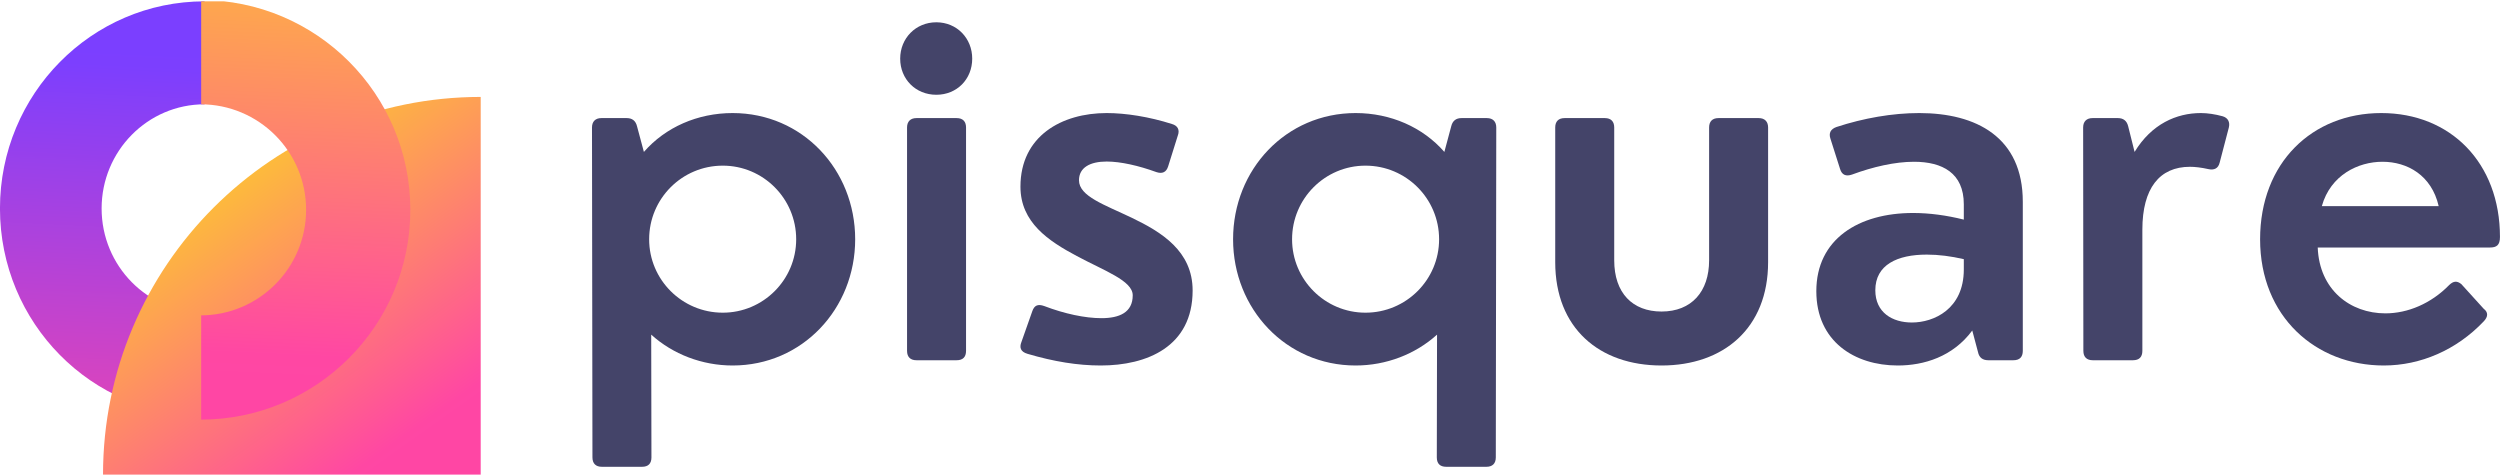
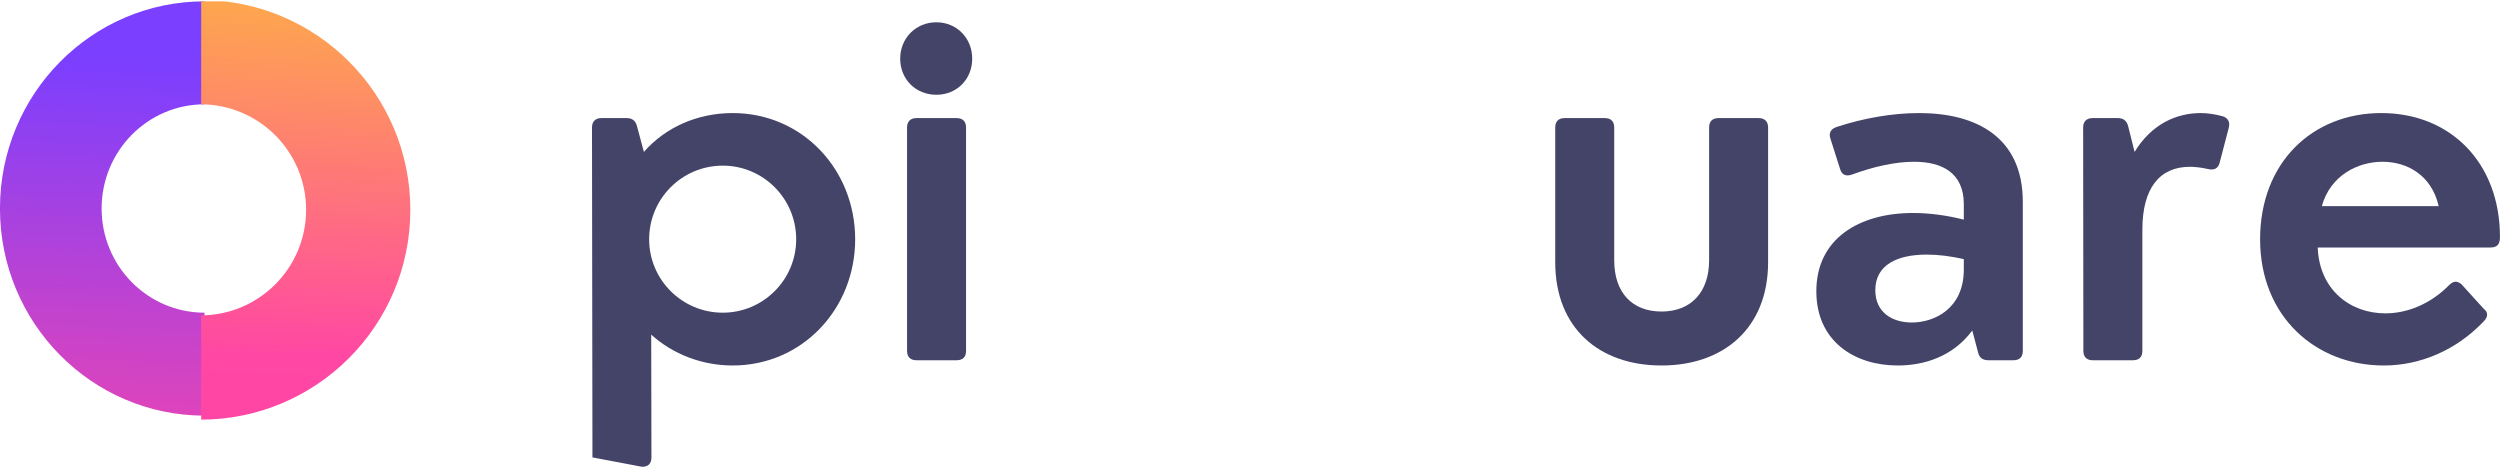
<svg xmlns="http://www.w3.org/2000/svg" xmlns:xlink="http://www.w3.org/1999/xlink" zoomAndPan="magnify" preserveAspectRatio="xMidYMid meet" version="1.0" style="" viewBox="54.86 147.15 424.95 80.68">
  <rect id="backgroundrect" width="100%" height="100%" x="0" y="0" fill="none" stroke="none" style="" class="" />
  <defs>
    <g id="svg_1" />
    <clipPath id="id1">
      <path d="M 54.855 147.371 L 89.629 147.371 L 89.629 217.812 L 54.855 217.812 Z M 54.855 147.371 " clip-rule="nonzero" id="svg_2" />
    </clipPath>
    <clipPath id="id2">
      <path d="M 89.625 200.301 L 89.625 217.801 C 70.422 217.801 54.855 202.035 54.855 182.59 C 54.855 163.141 70.422 147.379 89.625 147.379 L 89.625 164.879 C 79.965 164.879 72.133 172.809 72.133 182.59 C 72.133 192.375 79.965 200.301 89.625 200.301 Z M 89.625 200.301 " clip-rule="nonzero" id="svg_3" />
    </clipPath>
    <linearGradient x1="0.494" y1="1.003" x2="0.518" y2="-0.003" xlink:type="simple" xlink:actuate="onLoad" id="id3" xlink:show="other">
      <stop stop-opacity="1" stop-color="rgb(87.137%, 26.804%, 73.164%)" offset="0" />
      <stop stop-opacity="1" stop-color="rgb(86.958%, 26.794%, 73.286%)" offset="0.006" />
      <stop stop-opacity="1" stop-color="rgb(86.78%, 26.785%, 73.41%)" offset="0.008" />
      <stop stop-opacity="1" stop-color="rgb(86.6%, 26.775%, 73.534%)" offset="0.016" />
      <stop stop-opacity="1" stop-color="rgb(86.243%, 26.755%, 73.779%)" offset="0.023" />
      <stop stop-opacity="1" stop-color="rgb(85.886%, 26.736%, 74.025%)" offset="0.031" />
      <stop stop-opacity="1" stop-color="rgb(85.529%, 26.717%, 74.271%)" offset="0.039" />
      <stop stop-opacity="1" stop-color="rgb(85.172%, 26.697%, 74.518%)" offset="0.047" />
      <stop stop-opacity="1" stop-color="rgb(84.814%, 26.678%, 74.763%)" offset="0.055" />
      <stop stop-opacity="1" stop-color="rgb(84.457%, 26.659%, 75.009%)" offset="0.062" />
      <stop stop-opacity="1" stop-color="rgb(84.1%, 26.639%, 75.256%)" offset="0.07" />
      <stop stop-opacity="1" stop-color="rgb(83.743%, 26.62%, 75.502%)" offset="0.078" />
      <stop stop-opacity="1" stop-color="rgb(83.386%, 26.601%, 75.748%)" offset="0.086" />
      <stop stop-opacity="1" stop-color="rgb(83.029%, 26.581%, 75.995%)" offset="0.094" />
      <stop stop-opacity="1" stop-color="rgb(82.672%, 26.562%, 76.241%)" offset="0.102" />
      <stop stop-opacity="1" stop-color="rgb(82.315%, 26.543%, 76.486%)" offset="0.109" />
      <stop stop-opacity="1" stop-color="rgb(81.958%, 26.523%, 76.733%)" offset="0.117" />
      <stop stop-opacity="1" stop-color="rgb(81.601%, 26.505%, 76.979%)" offset="0.125" />
      <stop stop-opacity="1" stop-color="rgb(81.244%, 26.485%, 77.225%)" offset="0.133" />
      <stop stop-opacity="1" stop-color="rgb(80.887%, 26.466%, 77.47%)" offset="0.141" />
      <stop stop-opacity="1" stop-color="rgb(80.53%, 26.447%, 77.718%)" offset="0.148" />
      <stop stop-opacity="1" stop-color="rgb(80.173%, 26.427%, 77.963%)" offset="0.156" />
      <stop stop-opacity="1" stop-color="rgb(79.814%, 26.408%, 78.209%)" offset="0.164" />
      <stop stop-opacity="1" stop-color="rgb(79.457%, 26.389%, 78.456%)" offset="0.172" />
      <stop stop-opacity="1" stop-color="rgb(79.1%, 26.369%, 78.702%)" offset="0.18" />
      <stop stop-opacity="1" stop-color="rgb(78.743%, 26.35%, 78.947%)" offset="0.188" />
      <stop stop-opacity="1" stop-color="rgb(78.386%, 26.331%, 79.195%)" offset="0.195" />
      <stop stop-opacity="1" stop-color="rgb(78.029%, 26.311%, 79.44%)" offset="0.203" />
      <stop stop-opacity="1" stop-color="rgb(77.672%, 26.292%, 79.686%)" offset="0.211" />
      <stop stop-opacity="1" stop-color="rgb(77.315%, 26.273%, 79.933%)" offset="0.219" />
      <stop stop-opacity="1" stop-color="rgb(76.958%, 26.253%, 80.179%)" offset="0.227" />
      <stop stop-opacity="1" stop-color="rgb(76.601%, 26.234%, 80.424%)" offset="0.234" />
      <stop stop-opacity="1" stop-color="rgb(76.244%, 26.215%, 80.67%)" offset="0.242" />
      <stop stop-opacity="1" stop-color="rgb(75.887%, 26.195%, 80.917%)" offset="0.25" />
      <stop stop-opacity="1" stop-color="rgb(75.529%, 26.176%, 81.163%)" offset="0.258" />
      <stop stop-opacity="1" stop-color="rgb(75.172%, 26.157%, 81.409%)" offset="0.266" />
      <stop stop-opacity="1" stop-color="rgb(74.815%, 26.137%, 81.656%)" offset="0.273" />
      <stop stop-opacity="1" stop-color="rgb(74.458%, 26.118%, 81.902%)" offset="0.281" />
      <stop stop-opacity="1" stop-color="rgb(74.101%, 26.099%, 82.147%)" offset="0.289" />
      <stop stop-opacity="1" stop-color="rgb(73.744%, 26.079%, 82.394%)" offset="0.297" />
      <stop stop-opacity="1" stop-color="rgb(73.387%, 26.06%, 82.64%)" offset="0.305" />
      <stop stop-opacity="1" stop-color="rgb(73.029%, 26.041%, 82.886%)" offset="0.312" />
      <stop stop-opacity="1" stop-color="rgb(72.672%, 26.022%, 83.133%)" offset="0.32" />
      <stop stop-opacity="1" stop-color="rgb(72.314%, 26.003%, 83.379%)" offset="0.328" />
      <stop stop-opacity="1" stop-color="rgb(71.957%, 25.983%, 83.624%)" offset="0.336" />
      <stop stop-opacity="1" stop-color="rgb(71.6%, 25.964%, 83.87%)" offset="0.344" />
      <stop stop-opacity="1" stop-color="rgb(71.243%, 25.945%, 84.117%)" offset="0.352" />
      <stop stop-opacity="1" stop-color="rgb(70.886%, 25.925%, 84.363%)" offset="0.359" />
      <stop stop-opacity="1" stop-color="rgb(70.529%, 25.906%, 84.608%)" offset="0.367" />
      <stop stop-opacity="1" stop-color="rgb(70.172%, 25.887%, 84.856%)" offset="0.375" />
      <stop stop-opacity="1" stop-color="rgb(69.815%, 25.867%, 85.101%)" offset="0.383" />
      <stop stop-opacity="1" stop-color="rgb(69.458%, 25.848%, 85.347%)" offset="0.391" />
      <stop stop-opacity="1" stop-color="rgb(69.101%, 25.829%, 85.594%)" offset="0.398" />
      <stop stop-opacity="1" stop-color="rgb(68.744%, 25.809%, 85.84%)" offset="0.406" />
      <stop stop-opacity="1" stop-color="rgb(68.387%, 25.79%, 86.086%)" offset="0.414" />
      <stop stop-opacity="1" stop-color="rgb(68.03%, 25.771%, 86.333%)" offset="0.422" />
      <stop stop-opacity="1" stop-color="rgb(67.673%, 25.751%, 86.578%)" offset="0.43" />
      <stop stop-opacity="1" stop-color="rgb(67.316%, 25.732%, 86.824%)" offset="0.438" />
      <stop stop-opacity="1" stop-color="rgb(66.959%, 25.713%, 87.07%)" offset="0.445" />
      <stop stop-opacity="1" stop-color="rgb(66.602%, 25.693%, 87.317%)" offset="0.453" />
      <stop stop-opacity="1" stop-color="rgb(66.243%, 25.674%, 87.563%)" offset="0.461" />
      <stop stop-opacity="1" stop-color="rgb(65.886%, 25.655%, 87.808%)" offset="0.469" />
      <stop stop-opacity="1" stop-color="rgb(65.529%, 25.635%, 88.055%)" offset="0.477" />
      <stop stop-opacity="1" stop-color="rgb(65.172%, 25.616%, 88.301%)" offset="0.484" />
      <stop stop-opacity="1" stop-color="rgb(64.815%, 25.597%, 88.547%)" offset="0.492" />
      <stop stop-opacity="1" stop-color="rgb(64.458%, 25.578%, 88.794%)" offset="0.5" />
      <stop stop-opacity="1" stop-color="rgb(64.101%, 25.558%, 89.04%)" offset="0.508" />
      <stop stop-opacity="1" stop-color="rgb(63.744%, 25.539%, 89.285%)" offset="0.516" />
      <stop stop-opacity="1" stop-color="rgb(63.387%, 25.52%, 89.531%)" offset="0.523" />
      <stop stop-opacity="1" stop-color="rgb(63.029%, 25.5%, 89.778%)" offset="0.531" />
      <stop stop-opacity="1" stop-color="rgb(62.672%, 25.481%, 90.024%)" offset="0.539" />
      <stop stop-opacity="1" stop-color="rgb(62.315%, 25.462%, 90.269%)" offset="0.547" />
      <stop stop-opacity="1" stop-color="rgb(61.958%, 25.443%, 90.517%)" offset="0.555" />
      <stop stop-opacity="1" stop-color="rgb(61.601%, 25.423%, 90.762%)" offset="0.562" />
      <stop stop-opacity="1" stop-color="rgb(61.244%, 25.404%, 91.008%)" offset="0.57" />
      <stop stop-opacity="1" stop-color="rgb(60.887%, 25.385%, 91.255%)" offset="0.578" />
      <stop stop-opacity="1" stop-color="rgb(60.53%, 25.365%, 91.501%)" offset="0.586" />
      <stop stop-opacity="1" stop-color="rgb(60.173%, 25.346%, 91.747%)" offset="0.594" />
      <stop stop-opacity="1" stop-color="rgb(59.816%, 25.327%, 91.994%)" offset="0.602" />
      <stop stop-opacity="1" stop-color="rgb(59.457%, 25.307%, 92.239%)" offset="0.609" />
      <stop stop-opacity="1" stop-color="rgb(59.1%, 25.288%, 92.485%)" offset="0.617" />
      <stop stop-opacity="1" stop-color="rgb(58.743%, 25.269%, 92.731%)" offset="0.625" />
      <stop stop-opacity="1" stop-color="rgb(58.386%, 25.249%, 92.978%)" offset="0.633" />
      <stop stop-opacity="1" stop-color="rgb(58.029%, 25.23%, 93.224%)" offset="0.641" />
      <stop stop-opacity="1" stop-color="rgb(57.672%, 25.211%, 93.469%)" offset="0.648" />
      <stop stop-opacity="1" stop-color="rgb(57.315%, 25.192%, 93.716%)" offset="0.656" />
      <stop stop-opacity="1" stop-color="rgb(56.958%, 25.172%, 93.962%)" offset="0.664" />
      <stop stop-opacity="1" stop-color="rgb(56.601%, 25.153%, 94.208%)" offset="0.672" />
      <stop stop-opacity="1" stop-color="rgb(56.244%, 25.134%, 94.455%)" offset="0.68" />
      <stop stop-opacity="1" stop-color="rgb(55.887%, 25.114%, 94.701%)" offset="0.688" />
      <stop stop-opacity="1" stop-color="rgb(55.53%, 25.095%, 94.946%)" offset="0.695" />
      <stop stop-opacity="1" stop-color="rgb(55.173%, 25.076%, 95.193%)" offset="0.703" />
      <stop stop-opacity="1" stop-color="rgb(54.816%, 25.056%, 95.439%)" offset="0.711" />
      <stop stop-opacity="1" stop-color="rgb(54.459%, 25.037%, 95.685%)" offset="0.719" />
      <stop stop-opacity="1" stop-color="rgb(54.102%, 25.018%, 95.93%)" offset="0.727" />
      <stop stop-opacity="1" stop-color="rgb(53.745%, 24.998%, 96.178%)" offset="0.734" />
      <stop stop-opacity="1" stop-color="rgb(53.387%, 24.979%, 96.423%)" offset="0.742" />
      <stop stop-opacity="1" stop-color="rgb(53.03%, 24.96%, 96.669%)" offset="0.75" />
      <stop stop-opacity="1" stop-color="rgb(52.672%, 24.94%, 96.916%)" offset="0.758" />
      <stop stop-opacity="1" stop-color="rgb(52.315%, 24.921%, 97.162%)" offset="0.766" />
      <stop stop-opacity="1" stop-color="rgb(51.958%, 24.902%, 97.408%)" offset="0.773" />
      <stop stop-opacity="1" stop-color="rgb(51.601%, 24.883%, 97.655%)" offset="0.781" />
      <stop stop-opacity="1" stop-color="rgb(51.244%, 24.863%, 97.9%)" offset="0.789" />
      <stop stop-opacity="1" stop-color="rgb(50.887%, 24.844%, 98.146%)" offset="0.797" />
      <stop stop-opacity="1" stop-color="rgb(50.529%, 24.825%, 98.393%)" offset="0.805" />
      <stop stop-opacity="1" stop-color="rgb(50.172%, 24.805%, 98.639%)" offset="0.812" />
      <stop stop-opacity="1" stop-color="rgb(49.815%, 24.786%, 98.885%)" offset="0.82" />
      <stop stop-opacity="1" stop-color="rgb(49.458%, 24.767%, 99.13%)" offset="0.828" />
      <stop stop-opacity="1" stop-color="rgb(49.101%, 24.748%, 99.377%)" offset="0.836" />
      <stop stop-opacity="1" stop-color="rgb(48.744%, 24.728%, 99.623%)" offset="0.844" />
      <stop stop-opacity="1" stop-color="rgb(48.383%, 24.709%, 99.873%)" offset="0.875" />
      <stop stop-opacity="1" stop-color="rgb(48.199%, 24.699%, 100%)" offset="0.994" />
      <stop stop-opacity="1" stop-color="rgb(48.199%, 24.699%, 100%)" offset="1" />
    </linearGradient>
    <clipPath id="id4">
      <path d="M 72.371 163.625 L 136.57 163.625 L 136.57 227.824 L 72.371 227.824 Z M 72.371 163.625 " clip-rule="nonzero" id="svg_4" />
    </clipPath>
    <clipPath id="id5">
-       <path d="M 136.574 163.625 L 136.574 227.828 L 72.371 227.828 C 72.371 192.371 101.117 163.625 136.574 163.625 Z M 136.574 163.625 " clip-rule="nonzero" id="svg_5" />
-     </clipPath>
+       </clipPath>
    <linearGradient x1="0.096" y1="-0.068" x2="0.904" y2="1.068" xlink:type="simple" xlink:actuate="onLoad" id="id6" xlink:show="other">
      <stop stop-opacity="1" stop-color="rgb(99.199%, 78.4%, 18.799%)" offset="0" />
      <stop stop-opacity="1" stop-color="rgb(99.199%, 78.4%, 18.799%)" offset="0.125" />
      <stop stop-opacity="1" stop-color="rgb(99.199%, 78.4%, 18.799%)" offset="0.188" />
      <stop stop-opacity="1" stop-color="rgb(99.199%, 78.4%, 18.799%)" offset="0.203" />
      <stop stop-opacity="1" stop-color="rgb(99.199%, 78.4%, 18.799%)" offset="0.211" />
      <stop stop-opacity="1" stop-color="rgb(99.202%, 78.188%, 18.987%)" offset="0.215" />
      <stop stop-opacity="1" stop-color="rgb(99.207%, 77.977%, 19.176%)" offset="0.219" />
      <stop stop-opacity="1" stop-color="rgb(99.211%, 77.67%, 19.449%)" offset="0.223" />
      <stop stop-opacity="1" stop-color="rgb(99.216%, 77.365%, 19.724%)" offset="0.227" />
      <stop stop-opacity="1" stop-color="rgb(99.22%, 77.058%, 19.997%)" offset="0.23" />
      <stop stop-opacity="1" stop-color="rgb(99.225%, 76.753%, 20.271%)" offset="0.234" />
      <stop stop-opacity="1" stop-color="rgb(99.229%, 76.447%, 20.544%)" offset="0.238" />
      <stop stop-opacity="1" stop-color="rgb(99.234%, 76.14%, 20.819%)" offset="0.242" />
      <stop stop-opacity="1" stop-color="rgb(99.239%, 75.833%, 21.092%)" offset="0.246" />
      <stop stop-opacity="1" stop-color="rgb(99.245%, 75.528%, 21.367%)" offset="0.25" />
      <stop stop-opacity="1" stop-color="rgb(99.249%, 75.221%, 21.64%)" offset="0.254" />
      <stop stop-opacity="1" stop-color="rgb(99.254%, 74.915%, 21.915%)" offset="0.258" />
      <stop stop-opacity="1" stop-color="rgb(99.258%, 74.608%, 22.188%)" offset="0.262" />
      <stop stop-opacity="1" stop-color="rgb(99.263%, 74.303%, 22.462%)" offset="0.266" />
      <stop stop-opacity="1" stop-color="rgb(99.268%, 73.996%, 22.736%)" offset="0.27" />
      <stop stop-opacity="1" stop-color="rgb(99.274%, 73.689%, 23.009%)" offset="0.273" />
      <stop stop-opacity="1" stop-color="rgb(99.278%, 73.383%, 23.282%)" offset="0.277" />
      <stop stop-opacity="1" stop-color="rgb(99.283%, 73.077%, 23.557%)" offset="0.281" />
      <stop stop-opacity="1" stop-color="rgb(99.287%, 72.771%, 23.83%)" offset="0.285" />
      <stop stop-opacity="1" stop-color="rgb(99.292%, 72.464%, 24.104%)" offset="0.289" />
      <stop stop-opacity="1" stop-color="rgb(99.297%, 72.157%, 24.377%)" offset="0.293" />
      <stop stop-opacity="1" stop-color="rgb(99.303%, 71.852%, 24.652%)" offset="0.297" />
      <stop stop-opacity="1" stop-color="rgb(99.307%, 71.545%, 24.925%)" offset="0.301" />
      <stop stop-opacity="1" stop-color="rgb(99.312%, 71.239%, 25.2%)" offset="0.305" />
      <stop stop-opacity="1" stop-color="rgb(99.316%, 70.932%, 25.473%)" offset="0.309" />
      <stop stop-opacity="1" stop-color="rgb(99.321%, 70.627%, 25.748%)" offset="0.312" />
      <stop stop-opacity="1" stop-color="rgb(99.326%, 70.32%, 26.021%)" offset="0.316" />
      <stop stop-opacity="1" stop-color="rgb(99.332%, 70.013%, 26.295%)" offset="0.32" />
      <stop stop-opacity="1" stop-color="rgb(99.336%, 69.707%, 26.569%)" offset="0.324" />
      <stop stop-opacity="1" stop-color="rgb(99.341%, 69.402%, 26.843%)" offset="0.328" />
      <stop stop-opacity="1" stop-color="rgb(99.345%, 69.095%, 27.116%)" offset="0.332" />
      <stop stop-opacity="1" stop-color="rgb(99.35%, 68.788%, 27.391%)" offset="0.336" />
      <stop stop-opacity="1" stop-color="rgb(99.355%, 68.481%, 27.664%)" offset="0.34" />
      <stop stop-opacity="1" stop-color="rgb(99.361%, 68.176%, 27.937%)" offset="0.344" />
      <stop stop-opacity="1" stop-color="rgb(99.365%, 67.87%, 28.21%)" offset="0.348" />
      <stop stop-opacity="1" stop-color="rgb(99.37%, 67.563%, 28.485%)" offset="0.352" />
      <stop stop-opacity="1" stop-color="rgb(99.374%, 67.256%, 28.758%)" offset="0.355" />
      <stop stop-opacity="1" stop-color="rgb(99.379%, 66.951%, 29.033%)" offset="0.359" />
      <stop stop-opacity="1" stop-color="rgb(99.384%, 66.644%, 29.306%)" offset="0.363" />
      <stop stop-opacity="1" stop-color="rgb(99.388%, 66.338%, 29.581%)" offset="0.367" />
      <stop stop-opacity="1" stop-color="rgb(99.393%, 66.031%, 29.854%)" offset="0.371" />
      <stop stop-opacity="1" stop-color="rgb(99.399%, 65.726%, 30.128%)" offset="0.375" />
      <stop stop-opacity="1" stop-color="rgb(99.403%, 65.419%, 30.402%)" offset="0.379" />
      <stop stop-opacity="1" stop-color="rgb(99.408%, 65.112%, 30.676%)" offset="0.383" />
      <stop stop-opacity="1" stop-color="rgb(99.413%, 64.806%, 30.949%)" offset="0.387" />
      <stop stop-opacity="1" stop-color="rgb(99.417%, 64.5%, 31.224%)" offset="0.391" />
      <stop stop-opacity="1" stop-color="rgb(99.422%, 64.194%, 31.497%)" offset="0.395" />
      <stop stop-opacity="1" stop-color="rgb(99.428%, 63.887%, 31.772%)" offset="0.398" />
      <stop stop-opacity="1" stop-color="rgb(99.432%, 63.58%, 32.045%)" offset="0.402" />
      <stop stop-opacity="1" stop-color="rgb(99.437%, 63.275%, 32.32%)" offset="0.406" />
      <stop stop-opacity="1" stop-color="rgb(99.442%, 62.968%, 32.593%)" offset="0.41" />
      <stop stop-opacity="1" stop-color="rgb(99.446%, 62.662%, 32.866%)" offset="0.414" />
      <stop stop-opacity="1" stop-color="rgb(99.451%, 62.355%, 33.139%)" offset="0.418" />
      <stop stop-opacity="1" stop-color="rgb(99.457%, 62.05%, 33.414%)" offset="0.422" />
      <stop stop-opacity="1" stop-color="rgb(99.461%, 61.743%, 33.687%)" offset="0.426" />
      <stop stop-opacity="1" stop-color="rgb(99.466%, 61.436%, 33.961%)" offset="0.43" />
      <stop stop-opacity="1" stop-color="rgb(99.471%, 61.13%, 34.235%)" offset="0.434" />
      <stop stop-opacity="1" stop-color="rgb(99.475%, 60.825%, 34.509%)" offset="0.438" />
      <stop stop-opacity="1" stop-color="rgb(99.48%, 60.518%, 34.782%)" offset="0.441" />
      <stop stop-opacity="1" stop-color="rgb(99.486%, 60.211%, 35.057%)" offset="0.445" />
      <stop stop-opacity="1" stop-color="rgb(99.49%, 59.904%, 35.33%)" offset="0.449" />
      <stop stop-opacity="1" stop-color="rgb(99.495%, 59.599%, 35.605%)" offset="0.453" />
      <stop stop-opacity="1" stop-color="rgb(99.5%, 59.293%, 35.878%)" offset="0.457" />
      <stop stop-opacity="1" stop-color="rgb(99.504%, 58.987%, 36.153%)" offset="0.461" />
      <stop stop-opacity="1" stop-color="rgb(99.509%, 58.681%, 36.426%)" offset="0.465" />
      <stop stop-opacity="1" stop-color="rgb(99.513%, 58.374%, 36.7%)" offset="0.469" />
      <stop stop-opacity="1" stop-color="rgb(99.518%, 58.067%, 36.974%)" offset="0.473" />
      <stop stop-opacity="1" stop-color="rgb(99.524%, 57.762%, 37.248%)" offset="0.477" />
      <stop stop-opacity="1" stop-color="rgb(99.529%, 57.455%, 37.521%)" offset="0.48" />
      <stop stop-opacity="1" stop-color="rgb(99.533%, 57.149%, 37.794%)" offset="0.484" />
      <stop stop-opacity="1" stop-color="rgb(99.538%, 56.842%, 38.068%)" offset="0.488" />
      <stop stop-opacity="1" stop-color="rgb(99.542%, 56.537%, 38.342%)" offset="0.492" />
      <stop stop-opacity="1" stop-color="rgb(99.547%, 56.23%, 38.615%)" offset="0.496" />
      <stop stop-opacity="1" stop-color="rgb(99.553%, 55.923%, 38.89%)" offset="0.5" />
      <stop stop-opacity="1" stop-color="rgb(99.557%, 55.617%, 39.163%)" offset="0.504" />
      <stop stop-opacity="1" stop-color="rgb(99.562%, 55.312%, 39.438%)" offset="0.508" />
      <stop stop-opacity="1" stop-color="rgb(99.567%, 55.005%, 39.711%)" offset="0.512" />
      <stop stop-opacity="1" stop-color="rgb(99.571%, 54.698%, 39.986%)" offset="0.516" />
      <stop stop-opacity="1" stop-color="rgb(99.576%, 54.391%, 40.259%)" offset="0.52" />
      <stop stop-opacity="1" stop-color="rgb(99.582%, 54.086%, 40.533%)" offset="0.523" />
      <stop stop-opacity="1" stop-color="rgb(99.586%, 53.78%, 40.807%)" offset="0.527" />
      <stop stop-opacity="1" stop-color="rgb(99.591%, 53.473%, 41.081%)" offset="0.531" />
      <stop stop-opacity="1" stop-color="rgb(99.596%, 53.166%, 41.354%)" offset="0.535" />
      <stop stop-opacity="1" stop-color="rgb(99.6%, 52.861%, 41.629%)" offset="0.539" />
      <stop stop-opacity="1" stop-color="rgb(99.605%, 52.554%, 41.902%)" offset="0.543" />
      <stop stop-opacity="1" stop-color="rgb(99.611%, 52.248%, 42.177%)" offset="0.547" />
      <stop stop-opacity="1" stop-color="rgb(99.615%, 51.941%, 42.45%)" offset="0.551" />
      <stop stop-opacity="1" stop-color="rgb(99.62%, 51.636%, 42.723%)" offset="0.555" />
      <stop stop-opacity="1" stop-color="rgb(99.625%, 51.329%, 42.996%)" offset="0.559" />
      <stop stop-opacity="1" stop-color="rgb(99.629%, 51.022%, 43.271%)" offset="0.562" />
      <stop stop-opacity="1" stop-color="rgb(99.634%, 50.716%, 43.544%)" offset="0.566" />
      <stop stop-opacity="1" stop-color="rgb(99.64%, 50.41%, 43.819%)" offset="0.57" />
      <stop stop-opacity="1" stop-color="rgb(99.644%, 50.104%, 44.092%)" offset="0.574" />
      <stop stop-opacity="1" stop-color="rgb(99.649%, 49.797%, 44.366%)" offset="0.578" />
      <stop stop-opacity="1" stop-color="rgb(99.654%, 49.49%, 44.64%)" offset="0.582" />
      <stop stop-opacity="1" stop-color="rgb(99.658%, 49.185%, 44.914%)" offset="0.586" />
      <stop stop-opacity="1" stop-color="rgb(99.663%, 48.878%, 45.187%)" offset="0.59" />
      <stop stop-opacity="1" stop-color="rgb(99.667%, 48.572%, 45.462%)" offset="0.594" />
      <stop stop-opacity="1" stop-color="rgb(99.672%, 48.265%, 45.735%)" offset="0.598" />
      <stop stop-opacity="1" stop-color="rgb(99.678%, 47.96%, 46.01%)" offset="0.602" />
      <stop stop-opacity="1" stop-color="rgb(99.683%, 47.653%, 46.283%)" offset="0.605" />
      <stop stop-opacity="1" stop-color="rgb(99.687%, 47.346%, 46.558%)" offset="0.609" />
      <stop stop-opacity="1" stop-color="rgb(99.692%, 47.04%, 46.831%)" offset="0.613" />
      <stop stop-opacity="1" stop-color="rgb(99.696%, 46.735%, 47.105%)" offset="0.617" />
      <stop stop-opacity="1" stop-color="rgb(99.701%, 46.428%, 47.379%)" offset="0.621" />
      <stop stop-opacity="1" stop-color="rgb(99.707%, 46.121%, 47.652%)" offset="0.625" />
      <stop stop-opacity="1" stop-color="rgb(99.712%, 45.815%, 47.925%)" offset="0.629" />
      <stop stop-opacity="1" stop-color="rgb(99.716%, 45.509%, 48.199%)" offset="0.633" />
      <stop stop-opacity="1" stop-color="rgb(99.721%, 45.203%, 48.473%)" offset="0.637" />
      <stop stop-opacity="1" stop-color="rgb(99.725%, 44.896%, 48.747%)" offset="0.641" />
      <stop stop-opacity="1" stop-color="rgb(99.73%, 44.589%, 49.02%)" offset="0.645" />
      <stop stop-opacity="1" stop-color="rgb(99.736%, 44.284%, 49.295%)" offset="0.648" />
      <stop stop-opacity="1" stop-color="rgb(99.741%, 43.977%, 49.568%)" offset="0.652" />
      <stop stop-opacity="1" stop-color="rgb(99.745%, 43.671%, 49.843%)" offset="0.656" />
      <stop stop-opacity="1" stop-color="rgb(99.75%, 43.364%, 50.116%)" offset="0.66" />
      <stop stop-opacity="1" stop-color="rgb(99.754%, 43.059%, 50.391%)" offset="0.664" />
      <stop stop-opacity="1" stop-color="rgb(99.759%, 42.752%, 50.664%)" offset="0.668" />
      <stop stop-opacity="1" stop-color="rgb(99.765%, 42.445%, 50.938%)" offset="0.672" />
      <stop stop-opacity="1" stop-color="rgb(99.77%, 42.139%, 51.212%)" offset="0.676" />
      <stop stop-opacity="1" stop-color="rgb(99.774%, 41.833%, 51.486%)" offset="0.68" />
      <stop stop-opacity="1" stop-color="rgb(99.779%, 41.527%, 51.759%)" offset="0.684" />
      <stop stop-opacity="1" stop-color="rgb(99.783%, 41.22%, 52.034%)" offset="0.688" />
      <stop stop-opacity="1" stop-color="rgb(99.788%, 40.913%, 52.307%)" offset="0.691" />
      <stop stop-opacity="1" stop-color="rgb(99.792%, 40.608%, 52.58%)" offset="0.695" />
      <stop stop-opacity="1" stop-color="rgb(99.797%, 40.302%, 52.853%)" offset="0.699" />
      <stop stop-opacity="1" stop-color="rgb(99.803%, 39.996%, 53.128%)" offset="0.703" />
      <stop stop-opacity="1" stop-color="rgb(99.808%, 39.69%, 53.401%)" offset="0.707" />
      <stop stop-opacity="1" stop-color="rgb(99.812%, 39.383%, 53.676%)" offset="0.711" />
      <stop stop-opacity="1" stop-color="rgb(99.817%, 39.076%, 53.949%)" offset="0.715" />
      <stop stop-opacity="1" stop-color="rgb(99.821%, 38.771%, 54.224%)" offset="0.719" />
      <stop stop-opacity="1" stop-color="rgb(99.826%, 38.464%, 54.497%)" offset="0.723" />
      <stop stop-opacity="1" stop-color="rgb(99.832%, 38.158%, 54.771%)" offset="0.727" />
      <stop stop-opacity="1" stop-color="rgb(99.837%, 37.851%, 55.045%)" offset="0.73" />
      <stop stop-opacity="1" stop-color="rgb(99.841%, 37.546%, 55.319%)" offset="0.734" />
      <stop stop-opacity="1" stop-color="rgb(99.846%, 37.239%, 55.592%)" offset="0.738" />
      <stop stop-opacity="1" stop-color="rgb(99.85%, 36.932%, 55.867%)" offset="0.742" />
      <stop stop-opacity="1" stop-color="rgb(99.855%, 36.626%, 56.14%)" offset="0.746" />
      <stop stop-opacity="1" stop-color="rgb(99.861%, 36.32%, 56.415%)" offset="0.75" />
      <stop stop-opacity="1" stop-color="rgb(99.866%, 36.014%, 56.688%)" offset="0.754" />
      <stop stop-opacity="1" stop-color="rgb(99.87%, 35.707%, 56.963%)" offset="0.758" />
      <stop stop-opacity="1" stop-color="rgb(99.875%, 35.4%, 57.236%)" offset="0.762" />
      <stop stop-opacity="1" stop-color="rgb(99.879%, 35.095%, 57.509%)" offset="0.766" />
      <stop stop-opacity="1" stop-color="rgb(99.884%, 34.789%, 57.782%)" offset="0.77" />
      <stop stop-opacity="1" stop-color="rgb(99.89%, 34.482%, 58.057%)" offset="0.773" />
      <stop stop-opacity="1" stop-color="rgb(99.895%, 34.175%, 58.33%)" offset="0.777" />
      <stop stop-opacity="1" stop-color="rgb(99.899%, 33.87%, 58.604%)" offset="0.781" />
      <stop stop-opacity="1" stop-color="rgb(99.904%, 33.563%, 58.878%)" offset="0.785" />
      <stop stop-opacity="1" stop-color="rgb(99.908%, 33.257%, 59.152%)" offset="0.789" />
      <stop stop-opacity="1" stop-color="rgb(99.913%, 32.95%, 59.425%)" offset="0.793" />
      <stop stop-opacity="1" stop-color="rgb(99.919%, 32.645%, 59.7%)" offset="0.797" />
      <stop stop-opacity="1" stop-color="rgb(99.924%, 32.338%, 59.973%)" offset="0.801" />
      <stop stop-opacity="1" stop-color="rgb(99.928%, 32.031%, 60.248%)" offset="0.805" />
      <stop stop-opacity="1" stop-color="rgb(99.933%, 31.725%, 60.521%)" offset="0.809" />
      <stop stop-opacity="1" stop-color="rgb(99.937%, 31.419%, 60.796%)" offset="0.812" />
      <stop stop-opacity="1" stop-color="rgb(99.942%, 31.113%, 61.069%)" offset="0.816" />
      <stop stop-opacity="1" stop-color="rgb(99.947%, 30.806%, 61.343%)" offset="0.82" />
      <stop stop-opacity="1" stop-color="rgb(99.951%, 30.499%, 61.617%)" offset="0.824" />
      <stop stop-opacity="1" stop-color="rgb(99.957%, 30.194%, 61.891%)" offset="0.828" />
      <stop stop-opacity="1" stop-color="rgb(99.962%, 29.887%, 62.164%)" offset="0.832" />
      <stop stop-opacity="1" stop-color="rgb(99.966%, 29.581%, 62.437%)" offset="0.836" />
      <stop stop-opacity="1" stop-color="rgb(99.971%, 29.274%, 62.711%)" offset="0.84" />
      <stop stop-opacity="1" stop-color="rgb(99.976%, 28.969%, 62.985%)" offset="0.844" />
      <stop stop-opacity="1" stop-color="rgb(99.98%, 28.662%, 63.258%)" offset="0.848" />
      <stop stop-opacity="1" stop-color="rgb(99.986%, 28.355%, 63.533%)" offset="0.852" />
      <stop stop-opacity="1" stop-color="rgb(99.991%, 28.049%, 63.806%)" offset="0.855" />
      <stop stop-opacity="1" stop-color="rgb(99.995%, 27.744%, 64.081%)" offset="0.859" />
      <stop stop-opacity="1" stop-color="rgb(99.997%, 27.621%, 64.189%)" offset="0.875" />
      <stop stop-opacity="1" stop-color="rgb(100%, 27.499%, 64.299%)" offset="1" />
    </linearGradient>
    <clipPath id="id7">
      <path d="M 89.055 147.371 L 124.609 147.371 L 124.609 218.48 L 89.055 218.48 Z M 89.055 147.371 " clip-rule="nonzero" id="svg_6" />
    </clipPath>
    <clipPath id="id8">
      <path d="M 88.949 164.879 L 88.949 147.152 C 108.645 147.152 124.609 163.121 124.609 182.82 C 124.609 202.516 108.645 218.48 88.949 218.48 L 88.949 200.758 C 98.855 200.758 106.891 192.723 106.891 182.816 C 106.891 172.906 98.855 164.879 88.949 164.879 Z M 88.949 164.879 " clip-rule="nonzero" id="svg_7" />
    </clipPath>
    <linearGradient x1="0.504" y1="-0.003" x2="0.481" y2="1.003" xlink:type="simple" xlink:actuate="onLoad" id="id9" xlink:show="other">
      <stop stop-opacity="1" stop-color="rgb(99.4%, 65.622%, 30.22%)" offset="0" />
      <stop stop-opacity="1" stop-color="rgb(99.402%, 65.446%, 30.376%)" offset="0.006" />
      <stop stop-opacity="1" stop-color="rgb(99.405%, 65.273%, 30.533%)" offset="0.008" />
      <stop stop-opacity="1" stop-color="rgb(99.408%, 65.097%, 30.688%)" offset="0.016" />
      <stop stop-opacity="1" stop-color="rgb(99.414%, 64.748%, 31.001%)" offset="0.023" />
      <stop stop-opacity="1" stop-color="rgb(99.419%, 64.398%, 31.314%)" offset="0.031" />
      <stop stop-opacity="1" stop-color="rgb(99.425%, 64.047%, 31.627%)" offset="0.039" />
      <stop stop-opacity="1" stop-color="rgb(99.429%, 63.698%, 31.94%)" offset="0.047" />
      <stop stop-opacity="1" stop-color="rgb(99.435%, 63.348%, 32.253%)" offset="0.055" />
      <stop stop-opacity="1" stop-color="rgb(99.442%, 62.997%, 32.565%)" offset="0.062" />
      <stop stop-opacity="1" stop-color="rgb(99.446%, 62.648%, 32.878%)" offset="0.07" />
      <stop stop-opacity="1" stop-color="rgb(99.452%, 62.299%, 33.191%)" offset="0.078" />
      <stop stop-opacity="1" stop-color="rgb(99.457%, 61.949%, 33.504%)" offset="0.086" />
      <stop stop-opacity="1" stop-color="rgb(99.463%, 61.598%, 33.817%)" offset="0.094" />
      <stop stop-opacity="1" stop-color="rgb(99.469%, 61.249%, 34.129%)" offset="0.102" />
      <stop stop-opacity="1" stop-color="rgb(99.474%, 60.899%, 34.442%)" offset="0.109" />
      <stop stop-opacity="1" stop-color="rgb(99.48%, 60.548%, 34.755%)" offset="0.117" />
      <stop stop-opacity="1" stop-color="rgb(99.484%, 60.199%, 35.068%)" offset="0.125" />
      <stop stop-opacity="1" stop-color="rgb(99.49%, 59.85%, 35.381%)" offset="0.133" />
      <stop stop-opacity="1" stop-color="rgb(99.496%, 59.5%, 35.693%)" offset="0.141" />
      <stop stop-opacity="1" stop-color="rgb(99.501%, 59.149%, 36.005%)" offset="0.148" />
      <stop stop-opacity="1" stop-color="rgb(99.507%, 58.8%, 36.317%)" offset="0.156" />
      <stop stop-opacity="1" stop-color="rgb(99.512%, 58.45%, 36.63%)" offset="0.164" />
      <stop stop-opacity="1" stop-color="rgb(99.518%, 58.101%, 36.943%)" offset="0.172" />
      <stop stop-opacity="1" stop-color="rgb(99.524%, 57.75%, 37.256%)" offset="0.18" />
      <stop stop-opacity="1" stop-color="rgb(99.529%, 57.401%, 37.569%)" offset="0.188" />
      <stop stop-opacity="1" stop-color="rgb(99.535%, 57.051%, 37.881%)" offset="0.195" />
      <stop stop-opacity="1" stop-color="rgb(99.541%, 56.7%, 38.194%)" offset="0.203" />
      <stop stop-opacity="1" stop-color="rgb(99.545%, 56.351%, 38.507%)" offset="0.211" />
      <stop stop-opacity="1" stop-color="rgb(99.551%, 56.001%, 38.82%)" offset="0.219" />
      <stop stop-opacity="1" stop-color="rgb(99.556%, 55.652%, 39.133%)" offset="0.227" />
      <stop stop-opacity="1" stop-color="rgb(99.562%, 55.301%, 39.445%)" offset="0.234" />
      <stop stop-opacity="1" stop-color="rgb(99.568%, 54.951%, 39.758%)" offset="0.242" />
      <stop stop-opacity="1" stop-color="rgb(99.573%, 54.602%, 40.071%)" offset="0.25" />
      <stop stop-opacity="1" stop-color="rgb(99.579%, 54.251%, 40.384%)" offset="0.258" />
      <stop stop-opacity="1" stop-color="rgb(99.583%, 53.902%, 40.697%)" offset="0.266" />
      <stop stop-opacity="1" stop-color="rgb(99.59%, 53.552%, 41.01%)" offset="0.273" />
      <stop stop-opacity="1" stop-color="rgb(99.596%, 53.203%, 41.322%)" offset="0.281" />
      <stop stop-opacity="1" stop-color="rgb(99.6%, 52.852%, 41.635%)" offset="0.289" />
      <stop stop-opacity="1" stop-color="rgb(99.606%, 52.502%, 41.948%)" offset="0.297" />
      <stop stop-opacity="1" stop-color="rgb(99.611%, 52.153%, 42.261%)" offset="0.305" />
      <stop stop-opacity="1" stop-color="rgb(99.617%, 51.802%, 42.574%)" offset="0.312" />
      <stop stop-opacity="1" stop-color="rgb(99.623%, 51.453%, 42.885%)" offset="0.32" />
      <stop stop-opacity="1" stop-color="rgb(99.628%, 51.103%, 43.198%)" offset="0.328" />
      <stop stop-opacity="1" stop-color="rgb(99.634%, 50.754%, 43.51%)" offset="0.336" />
      <stop stop-opacity="1" stop-color="rgb(99.638%, 50.403%, 43.823%)" offset="0.344" />
      <stop stop-opacity="1" stop-color="rgb(99.644%, 50.053%, 44.136%)" offset="0.352" />
      <stop stop-opacity="1" stop-color="rgb(99.651%, 49.704%, 44.449%)" offset="0.359" />
      <stop stop-opacity="1" stop-color="rgb(99.655%, 49.355%, 44.762%)" offset="0.367" />
      <stop stop-opacity="1" stop-color="rgb(99.661%, 49.004%, 45.074%)" offset="0.375" />
      <stop stop-opacity="1" stop-color="rgb(99.666%, 48.654%, 45.387%)" offset="0.383" />
      <stop stop-opacity="1" stop-color="rgb(99.672%, 48.305%, 45.7%)" offset="0.391" />
      <stop stop-opacity="1" stop-color="rgb(99.678%, 47.954%, 46.013%)" offset="0.398" />
      <stop stop-opacity="1" stop-color="rgb(99.683%, 47.604%, 46.326%)" offset="0.406" />
      <stop stop-opacity="1" stop-color="rgb(99.689%, 47.255%, 46.638%)" offset="0.414" />
      <stop stop-opacity="1" stop-color="rgb(99.693%, 46.906%, 46.951%)" offset="0.422" />
      <stop stop-opacity="1" stop-color="rgb(99.699%, 46.555%, 47.264%)" offset="0.43" />
      <stop stop-opacity="1" stop-color="rgb(99.706%, 46.205%, 47.577%)" offset="0.438" />
      <stop stop-opacity="1" stop-color="rgb(99.71%, 45.856%, 47.89%)" offset="0.445" />
      <stop stop-opacity="1" stop-color="rgb(99.716%, 45.505%, 48.203%)" offset="0.453" />
      <stop stop-opacity="1" stop-color="rgb(99.721%, 45.155%, 48.515%)" offset="0.461" />
      <stop stop-opacity="1" stop-color="rgb(99.727%, 44.806%, 48.828%)" offset="0.469" />
      <stop stop-opacity="1" stop-color="rgb(99.733%, 44.456%, 49.141%)" offset="0.477" />
      <stop stop-opacity="1" stop-color="rgb(99.738%, 44.106%, 49.454%)" offset="0.484" />
      <stop stop-opacity="1" stop-color="rgb(99.744%, 43.756%, 49.767%)" offset="0.492" />
      <stop stop-opacity="1" stop-color="rgb(99.748%, 43.407%, 50.078%)" offset="0.5" />
      <stop stop-opacity="1" stop-color="rgb(99.754%, 43.056%, 50.391%)" offset="0.508" />
      <stop stop-opacity="1" stop-color="rgb(99.76%, 42.706%, 50.703%)" offset="0.516" />
      <stop stop-opacity="1" stop-color="rgb(99.765%, 42.357%, 51.016%)" offset="0.523" />
      <stop stop-opacity="1" stop-color="rgb(99.771%, 42.007%, 51.329%)" offset="0.531" />
      <stop stop-opacity="1" stop-color="rgb(99.776%, 41.656%, 51.642%)" offset="0.539" />
      <stop stop-opacity="1" stop-color="rgb(99.782%, 41.307%, 51.955%)" offset="0.547" />
      <stop stop-opacity="1" stop-color="rgb(99.788%, 40.958%, 52.267%)" offset="0.555" />
      <stop stop-opacity="1" stop-color="rgb(99.792%, 40.608%, 52.58%)" offset="0.562" />
      <stop stop-opacity="1" stop-color="rgb(99.799%, 40.257%, 52.893%)" offset="0.57" />
      <stop stop-opacity="1" stop-color="rgb(99.803%, 39.908%, 53.206%)" offset="0.578" />
      <stop stop-opacity="1" stop-color="rgb(99.809%, 39.558%, 53.519%)" offset="0.586" />
      <stop stop-opacity="1" stop-color="rgb(99.815%, 39.207%, 53.831%)" offset="0.594" />
      <stop stop-opacity="1" stop-color="rgb(99.82%, 38.858%, 54.144%)" offset="0.602" />
      <stop stop-opacity="1" stop-color="rgb(99.826%, 38.509%, 54.457%)" offset="0.609" />
      <stop stop-opacity="1" stop-color="rgb(99.832%, 38.159%, 54.77%)" offset="0.617" />
      <stop stop-opacity="1" stop-color="rgb(99.837%, 37.808%, 55.083%)" offset="0.625" />
      <stop stop-opacity="1" stop-color="rgb(99.843%, 37.459%, 55.396%)" offset="0.633" />
      <stop stop-opacity="1" stop-color="rgb(99.847%, 37.109%, 55.708%)" offset="0.641" />
      <stop stop-opacity="1" stop-color="rgb(99.854%, 36.758%, 56.021%)" offset="0.648" />
      <stop stop-opacity="1" stop-color="rgb(99.86%, 36.409%, 56.334%)" offset="0.656" />
      <stop stop-opacity="1" stop-color="rgb(99.864%, 36.06%, 56.647%)" offset="0.664" />
      <stop stop-opacity="1" stop-color="rgb(99.87%, 35.71%, 56.958%)" offset="0.672" />
      <stop stop-opacity="1" stop-color="rgb(99.875%, 35.359%, 57.271%)" offset="0.68" />
      <stop stop-opacity="1" stop-color="rgb(99.881%, 35.01%, 57.584%)" offset="0.688" />
      <stop stop-opacity="1" stop-color="rgb(99.887%, 34.66%, 57.896%)" offset="0.695" />
      <stop stop-opacity="1" stop-color="rgb(99.892%, 34.309%, 58.209%)" offset="0.703" />
      <stop stop-opacity="1" stop-color="rgb(99.898%, 33.96%, 58.522%)" offset="0.711" />
      <stop stop-opacity="1" stop-color="rgb(99.902%, 33.611%, 58.835%)" offset="0.719" />
      <stop stop-opacity="1" stop-color="rgb(99.908%, 33.261%, 59.148%)" offset="0.727" />
      <stop stop-opacity="1" stop-color="rgb(99.915%, 32.91%, 59.46%)" offset="0.734" />
      <stop stop-opacity="1" stop-color="rgb(99.919%, 32.561%, 59.773%)" offset="0.742" />
      <stop stop-opacity="1" stop-color="rgb(99.925%, 32.211%, 60.086%)" offset="0.75" />
      <stop stop-opacity="1" stop-color="rgb(99.93%, 31.862%, 60.399%)" offset="0.758" />
      <stop stop-opacity="1" stop-color="rgb(99.936%, 31.511%, 60.712%)" offset="0.766" />
      <stop stop-opacity="1" stop-color="rgb(99.942%, 31.161%, 61.024%)" offset="0.773" />
      <stop stop-opacity="1" stop-color="rgb(99.947%, 30.812%, 61.337%)" offset="0.781" />
      <stop stop-opacity="1" stop-color="rgb(99.953%, 30.461%, 61.65%)" offset="0.789" />
      <stop stop-opacity="1" stop-color="rgb(99.957%, 30.112%, 61.963%)" offset="0.797" />
      <stop stop-opacity="1" stop-color="rgb(99.963%, 29.762%, 62.276%)" offset="0.805" />
      <stop stop-opacity="1" stop-color="rgb(99.969%, 29.413%, 62.589%)" offset="0.812" />
      <stop stop-opacity="1" stop-color="rgb(99.974%, 29.062%, 62.901%)" offset="0.82" />
      <stop stop-opacity="1" stop-color="rgb(99.98%, 28.712%, 63.214%)" offset="0.828" />
      <stop stop-opacity="1" stop-color="rgb(99.985%, 28.363%, 63.527%)" offset="0.836" />
      <stop stop-opacity="1" stop-color="rgb(99.991%, 28.012%, 63.84%)" offset="0.844" />
      <stop stop-opacity="1" stop-color="rgb(99.997%, 27.669%, 64.146%)" offset="0.875" />
      <stop stop-opacity="1" stop-color="rgb(100%, 27.499%, 64.299%)" offset="0.994" />
      <stop stop-opacity="1" stop-color="rgb(100%, 27.499%, 64.299%)" offset="1" />
    </linearGradient>
  </defs>
  <g class="currentLayer" style="">
    <title>Layer 1</title>
    <g class="" id="svg_49">
      <g clip-path="url(#id1)" id="svg_40" class="">
        <g clip-path="url(#id2)" id="svg_41">
          <path fill="url(#id3)" d="M 54.855 147.379 L 54.855 217.801 L 89.625 217.801 L 89.625 147.379 Z M 54.855 147.379 " fill-rule="nonzero" id="svg_42" />
        </g>
      </g>
      <g clip-path="url(#id4)" id="svg_43" class="">
        <g clip-path="url(#id5)" id="svg_44">
-           <path fill="url(#id6)" d="M 72.371 163.625 L 72.371 227.824 L 136.57 227.824 L 136.57 163.625 Z M 72.371 163.625 " fill-rule="nonzero" id="svg_45" />
-         </g>
+           </g>
      </g>
      <g clip-path="url(#id7)" id="svg_46" class="">
        <g clip-path="url(#id8)" id="svg_47">
          <path fill="url(#id9)" d="M 124.609 218.48 L 124.609 147.371 L 89.055 147.371 L 89.055 218.48 Z M 124.609 218.48 " fill-rule="nonzero" id="svg_48" />
        </g>
      </g>
    </g>
    <g class="" id="svg_50" fill="#444469" fill-opacity="1">
      <g fill="#444469" fill-opacity="1" id="svg_8" class="">
        <g id="svg_9" fill="#444469" fill-opacity="1">
          <g id="svg_10" fill="#444469" fill-opacity="1">
-             <path d="M179.39,166.368 C173.443,166.368 167.963,168.778 164.309,172.975 L163.143,168.622 C162.91,167.651 162.288,167.223 161.394,167.223 L157.08,167.223 C156.07,167.223 155.487,167.806 155.487,168.817 L155.564,224.902 C155.564,225.951 156.147,226.495 157.158,226.495 L163.999,226.495 C165.048,226.495 165.592,225.951 165.592,224.902 L165.553,204.03 C169.246,207.373 174.221,209.277 179.39,209.277 C191.244,209.277 200.223,199.638 200.223,187.823 C200.223,175.968 191.244,166.368 179.39,166.368 zM177.719,200.299 C170.8,200.299 165.203,194.702 165.203,187.823 C165.203,180.904 170.8,175.307 177.719,175.307 C184.598,175.307 190.195,180.904 190.195,187.823 C190.195,194.702 184.598,200.299 177.719,200.299 zM177.719,200.299 " id="svg_11" fill="#444469" fill-opacity="1" />
+             <path d="M179.39,166.368 C173.443,166.368 167.963,168.778 164.309,172.975 L163.143,168.622 C162.91,167.651 162.288,167.223 161.394,167.223 L157.08,167.223 C156.07,167.223 155.487,167.806 155.487,168.817 L155.564,224.902 L163.999,226.495 C165.048,226.495 165.592,225.951 165.592,224.902 L165.553,204.03 C169.246,207.373 174.221,209.277 179.39,209.277 C191.244,209.277 200.223,199.638 200.223,187.823 C200.223,175.968 191.244,166.368 179.39,166.368 zM177.719,200.299 C170.8,200.299 165.203,194.702 165.203,187.823 C165.203,180.904 170.8,175.307 177.719,175.307 C184.598,175.307 190.195,180.904 190.195,187.823 C190.195,194.702 184.598,200.299 177.719,200.299 zM177.719,200.299 " id="svg_11" fill="#444469" fill-opacity="1" />
          </g>
        </g>
      </g>
      <g fill="#444469" fill-opacity="1" id="svg_12" class="">
        <g id="svg_13" fill="#444469" fill-opacity="1">
          <g id="svg_14" fill="#444469" fill-opacity="1">
            <path d="M214.015,163.259 C217.513,163.259 220.117,160.616 220.117,157.118 C220.117,153.658 217.513,150.938 214.015,150.938 C210.517,150.938 207.874,153.658 207.874,157.118 C207.874,160.616 210.517,163.259 214.015,163.259 zM217.474,208.383 C218.524,208.383 219.068,207.839 219.068,206.79 L219.068,168.817 C219.068,167.806 218.524,167.223 217.474,167.223 L210.634,167.223 C209.623,167.223 209.04,167.806 209.04,168.817 L209.04,206.79 C209.04,207.839 209.623,208.383 210.634,208.383 zM217.474,208.383 " id="svg_15" fill="#444469" fill-opacity="1" />
          </g>
        </g>
      </g>
      <g fill="#444469" fill-opacity="1" id="svg_16" class="">
        <g id="svg_17" fill="#444469" fill-opacity="1">
          <g id="svg_18" fill="#444469" fill-opacity="1">
-             <path d="M241.958,209.277 C249.81,209.277 257.583,206.09 257.583,196.529 C257.583,189.805 252.258,186.579 247.244,184.169 C242.619,181.954 238.266,180.516 238.266,177.795 C238.266,175.618 240.171,174.608 242.969,174.608 C245.34,174.608 248.41,175.307 251.403,176.396 C252.414,176.745 253.113,176.434 253.424,175.424 L255.057,170.216 C255.445,169.205 255.018,168.506 254.085,168.234 C250.198,166.99 246.195,166.368 242.969,166.368 C235.351,166.368 228.316,170.255 228.316,178.883 C228.316,184.985 233.136,188.133 237.877,190.66 C242.58,193.186 247.4,194.857 247.4,197.345 C247.4,200.26 245.146,201.232 242.075,201.232 C239.315,201.232 235.817,200.493 232.358,199.172 C231.27,198.783 230.687,199.055 230.337,200.027 L228.472,205.313 C228.122,206.207 228.316,206.945 229.521,207.295 C233.991,208.616 238.072,209.277 241.958,209.277 zM241.958,209.277 " id="svg_19" fill="#444469" fill-opacity="1" />
-           </g>
+             </g>
        </g>
      </g>
      <g fill="#444469" fill-opacity="1" id="svg_20" class="">
        <g id="svg_21" fill="#444469" fill-opacity="1">
          <g id="svg_22" fill="#444469" fill-opacity="1">
-             <path d="M303.287,167.223 C302.393,167.223 301.771,167.651 301.538,168.622 L300.372,172.975 C296.718,168.778 291.238,166.368 285.292,166.368 C273.437,166.368 264.459,175.968 264.459,187.823 C264.459,199.638 273.437,209.277 285.292,209.277 C290.461,209.277 295.436,207.373 299.128,204.03 L299.089,224.902 C299.089,225.951 299.633,226.495 300.683,226.495 L307.523,226.495 C308.534,226.495 309.117,225.951 309.117,224.902 L309.195,168.817 C309.195,167.806 308.612,167.223 307.601,167.223 zM286.963,200.299 C280.083,200.299 274.487,194.702 274.487,187.823 C274.487,180.904 280.083,175.307 286.963,175.307 C293.881,175.307 299.478,180.904 299.478,187.823 C299.478,194.702 293.881,200.299 286.963,200.299 zM286.963,200.299 " id="svg_23" fill="#444469" fill-opacity="1" />
-           </g>
+             </g>
        </g>
      </g>
      <g fill="#444469" fill-opacity="1" id="svg_24" class="">
        <g id="svg_25" fill="#444469" fill-opacity="1">
          <g id="svg_26" fill="#444469" fill-opacity="1">
            <path d="M337.29,209.277 C347.823,209.277 355.402,202.942 355.402,191.709 L355.402,168.817 C355.402,167.806 354.819,167.223 353.809,167.223 L346.968,167.223 C345.919,167.223 345.375,167.806 345.375,168.817 L345.375,191.398 C345.375,196.723 342.382,200.104 337.29,200.104 C332.354,200.104 329.245,196.956 329.245,191.398 L329.245,168.817 C329.245,167.806 328.701,167.223 327.651,167.223 L320.811,167.223 C319.761,167.223 319.217,167.806 319.217,168.817 L319.217,191.709 C319.217,202.942 326.718,209.277 337.29,209.277 zM337.29,209.277 " id="svg_27" fill="#444469" fill-opacity="1" />
          </g>
        </g>
      </g>
      <g fill="#444469" fill-opacity="1" id="svg_28" class="">
        <g id="svg_29" fill="#444469" fill-opacity="1">
          <g id="svg_30" fill="#444469" fill-opacity="1">
            <path d="M381.089,166.368 C376.542,166.368 371.644,167.223 367.019,168.739 C366.047,169.089 365.659,169.749 366.009,170.76 L367.641,175.89 C367.952,176.901 368.652,177.173 369.662,176.823 C373.238,175.502 376.969,174.647 380.195,174.647 C385.015,174.647 388.668,176.551 388.668,181.876 L388.668,184.48 C385.714,183.741 382.799,183.353 380.04,183.353 C370.789,183.353 363.599,187.784 363.599,196.645 C363.599,205.196 370.128,209.277 377.435,209.277 C381.866,209.277 386.802,207.8 390.106,203.33 L391.078,206.984 C391.272,207.956 391.894,208.383 392.827,208.383 L397.102,208.383 C398.152,208.383 398.696,207.839 398.696,206.79 L398.696,181.448 C398.696,170.449 390.767,166.368 381.089,166.368 zM379.845,201.97 C376.503,201.97 373.626,200.26 373.626,196.49 C373.626,192.137 377.397,190.427 382.372,190.427 C384.393,190.427 386.491,190.699 388.668,191.204 L388.668,192.953 C388.668,199.716 383.538,201.97 379.845,201.97 zM379.845,201.97 " id="svg_31" fill="#444469" fill-opacity="1" />
          </g>
        </g>
      </g>
      <g fill="#444469" fill-opacity="1" id="svg_32" class="">
        <g id="svg_33" fill="#444469" fill-opacity="1">
          <g id="svg_34" fill="#444469" fill-opacity="1">
            <path d="M417.425,208.383 C418.475,208.383 419.019,207.839 419.019,206.79 L419.019,186.19 C419.019,179.155 421.934,175.502 427.103,175.502 C427.919,175.502 429.008,175.618 430.213,175.89 C431.223,176.124 431.923,175.774 432.156,174.802 L433.711,168.855 C433.944,167.923 433.594,167.184 432.661,166.912 C431.379,166.562 430.096,166.368 428.969,166.368 C424.81,166.368 420.574,168.234 417.697,172.975 L416.609,168.622 C416.376,167.651 415.754,167.223 414.86,167.223 L410.546,167.223 C409.535,167.223 408.952,167.806 408.952,168.817 L408.991,206.79 C408.991,207.839 409.574,208.383 410.585,208.383 zM417.425,208.383 " id="svg_35" fill="#444469" fill-opacity="1" />
          </g>
        </g>
      </g>
      <g fill="#444469" fill-opacity="1" id="svg_36" class="">
        <g id="svg_37" fill="#444469" fill-opacity="1">
          <g id="svg_38" fill="#444469" fill-opacity="1">
            <path d="M459.632,166.368 C447.894,166.368 439.032,174.802 439.032,187.823 C439.032,200.998 448.516,209.277 460.059,209.277 C466.317,209.277 472.419,206.634 477.005,201.815 C477.821,200.998 477.821,200.221 477.044,199.638 L473.235,195.44 C472.497,194.857 471.914,194.896 471.175,195.596 C468.105,198.744 464.14,200.415 460.331,200.415 C454.346,200.415 449.099,196.412 448.827,189.222 L478.094,189.222 C479.221,189.222 479.804,188.833 479.804,187.434 C479.804,174.802 471.37,166.368 459.632,166.368 zM459.826,174.647 C464.063,174.647 468.182,176.94 469.387,182.187 L449.526,182.187 C451.003,176.901 455.706,174.647 459.826,174.647 zM459.826,174.647 " id="svg_39" fill="#444469" fill-opacity="1" />
          </g>
        </g>
      </g>
    </g>
  </g>
</svg>